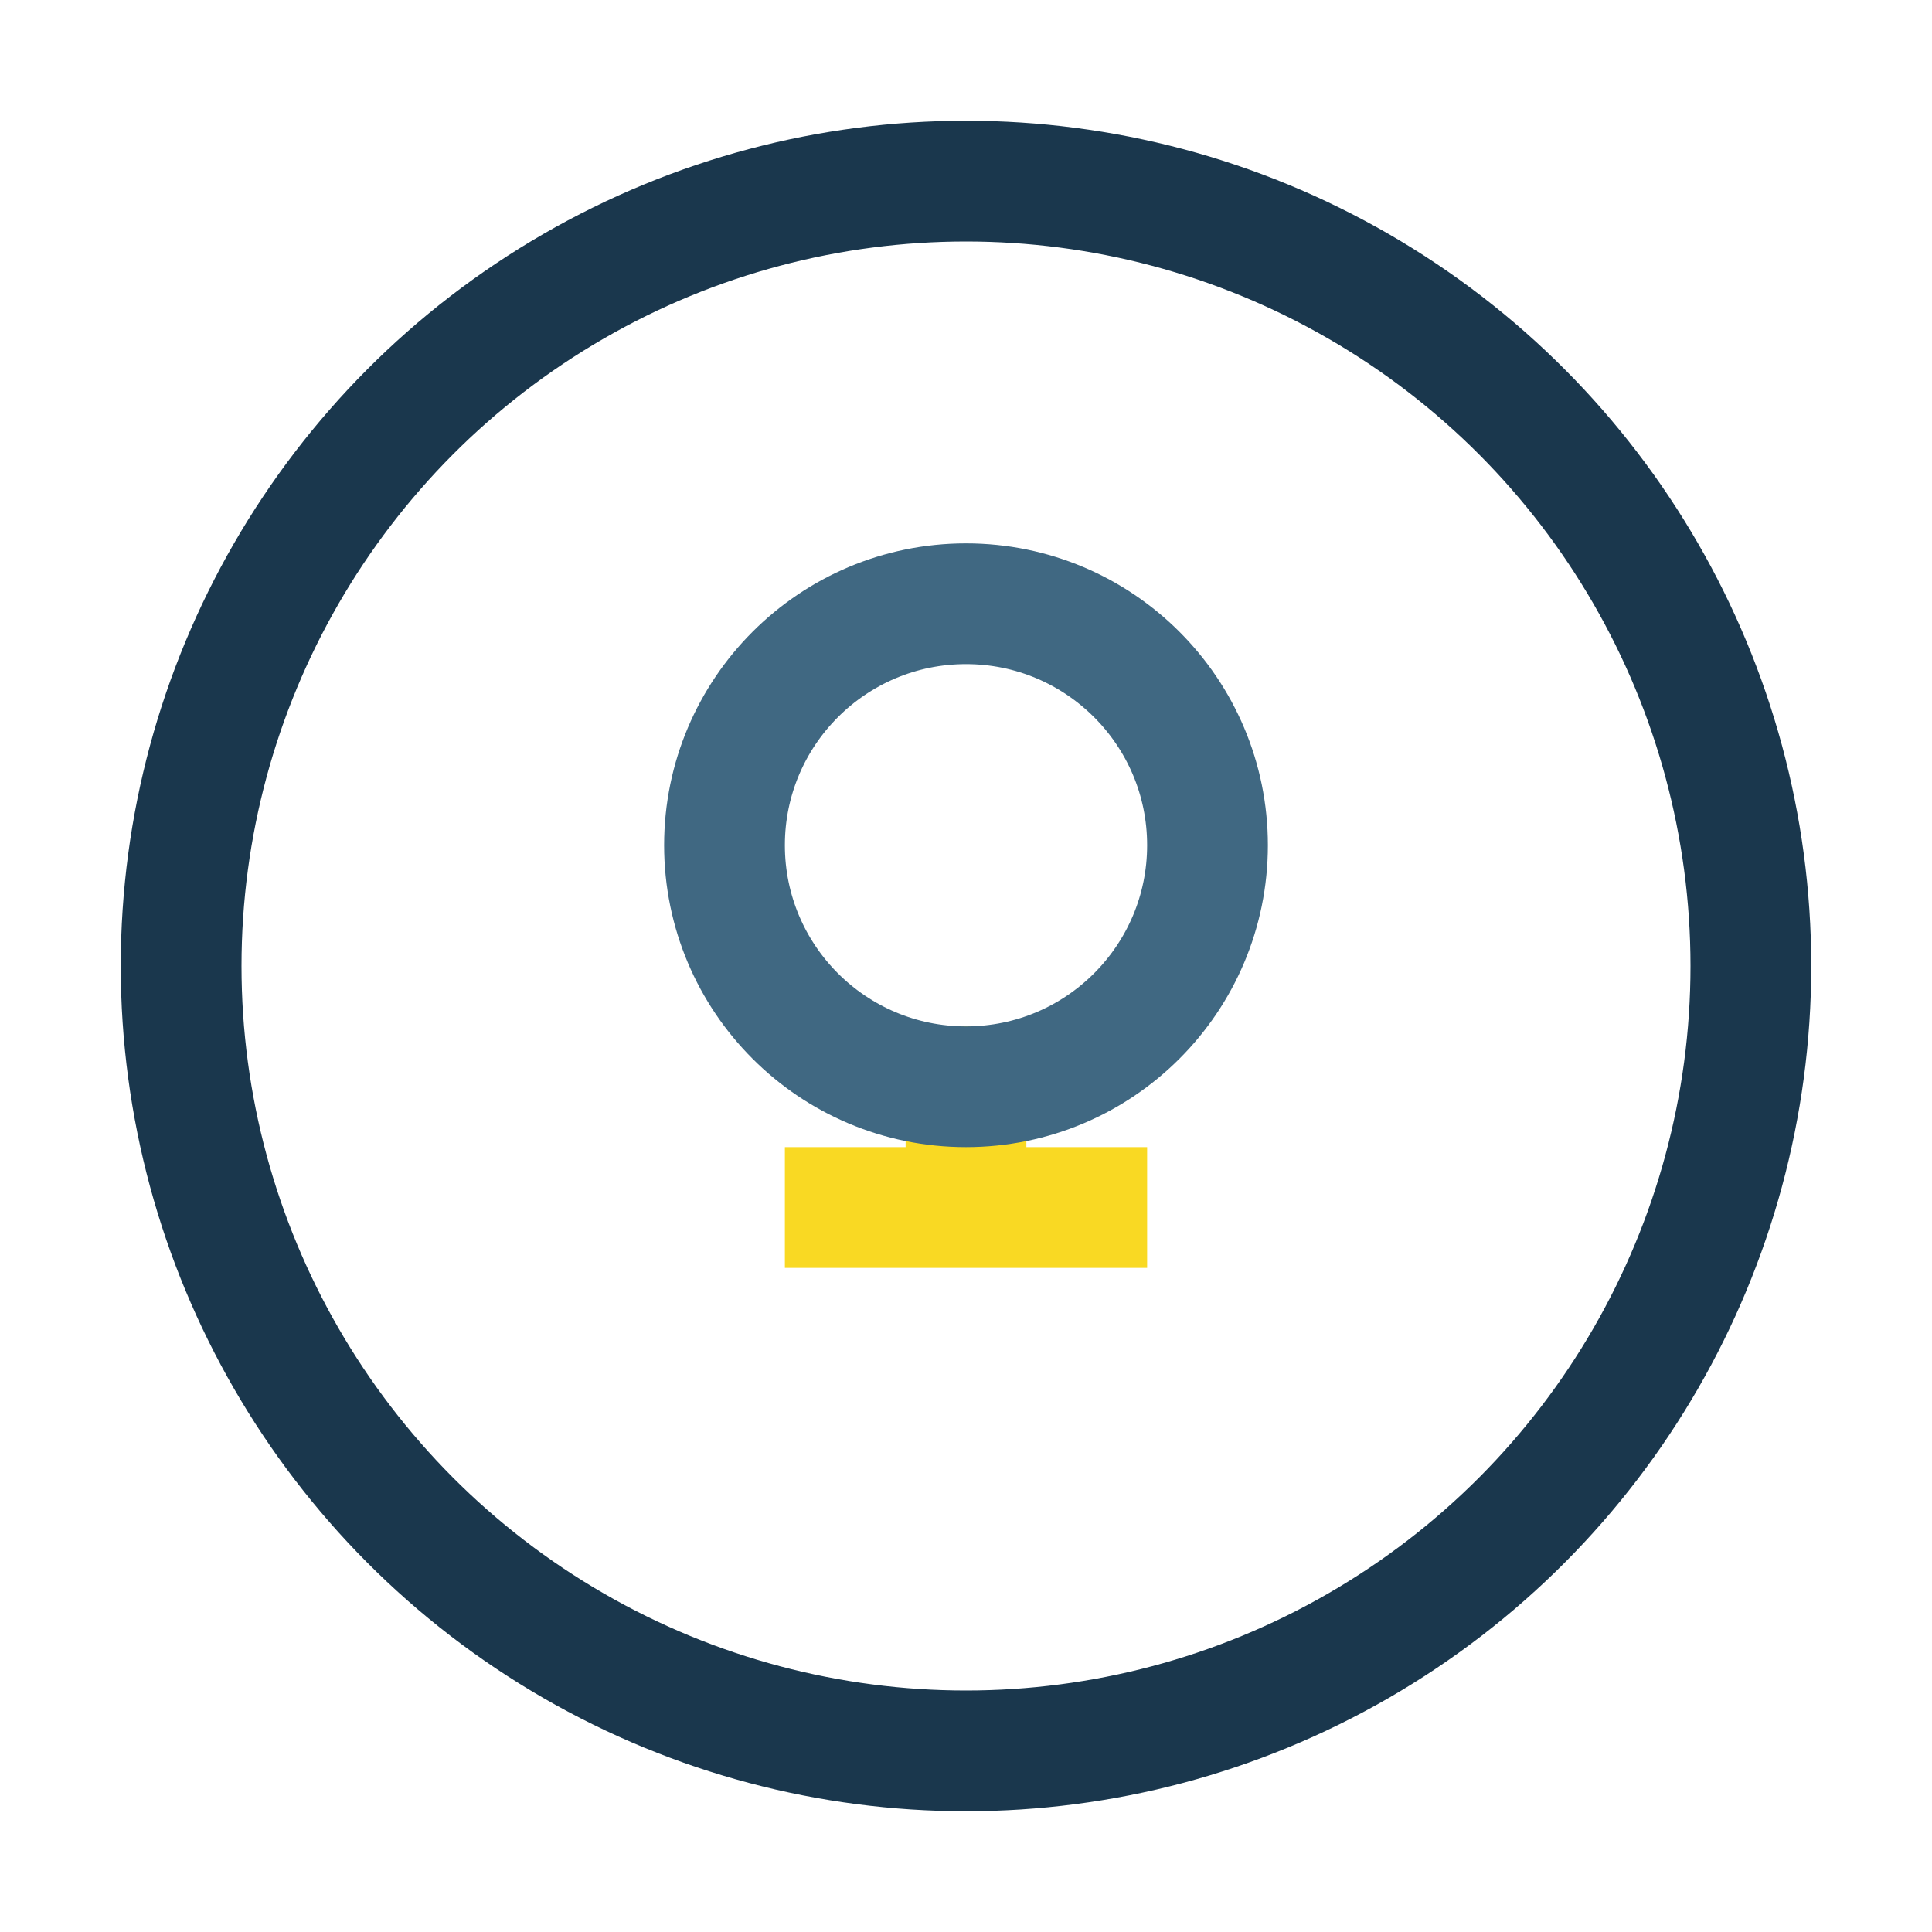
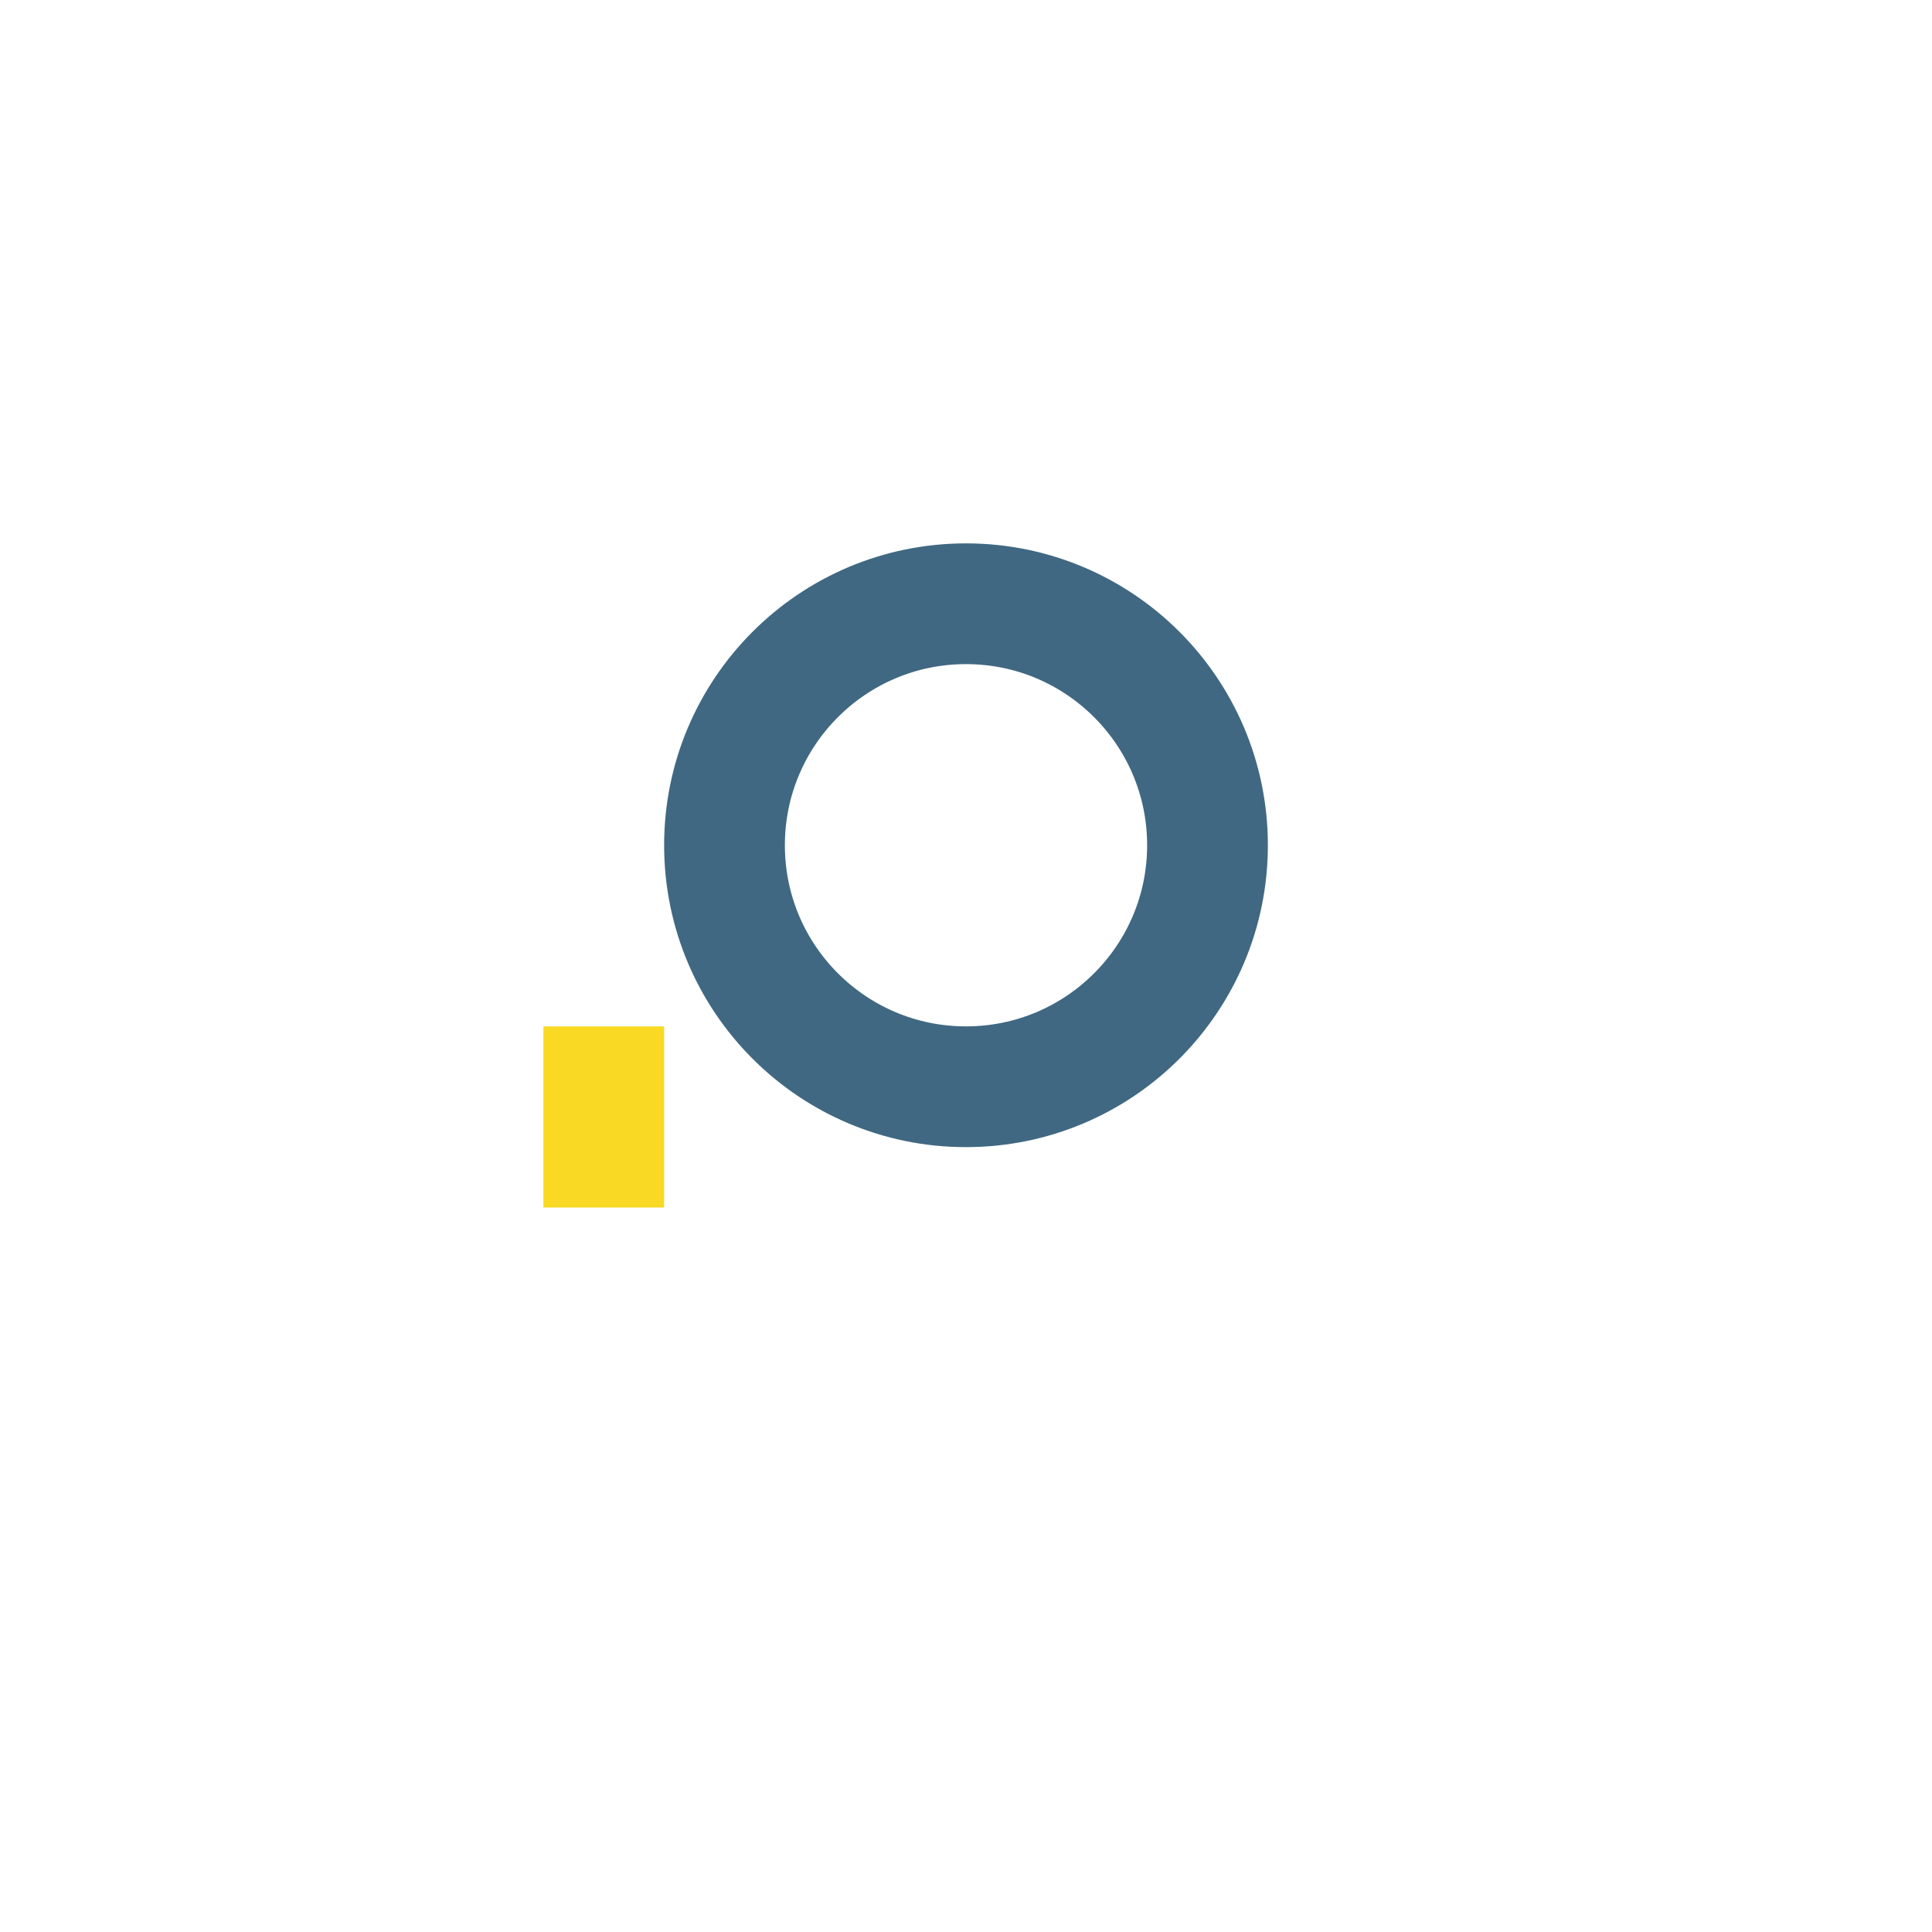
<svg xmlns="http://www.w3.org/2000/svg" width="32" height="32" viewBox="0 0 32 32">
-   <circle cx="16" cy="16" r="13" stroke="#1A374D" stroke-width="2" fill="none" />
-   <path d="M13 20h6m-3-3v3" stroke="#F9D923" stroke-width="2" />
+   <path d="M13 20m-3-3v3" stroke="#F9D923" stroke-width="2" />
  <circle cx="16" cy="14" r="4" stroke="#406882" stroke-width="2" fill="none" />
</svg>